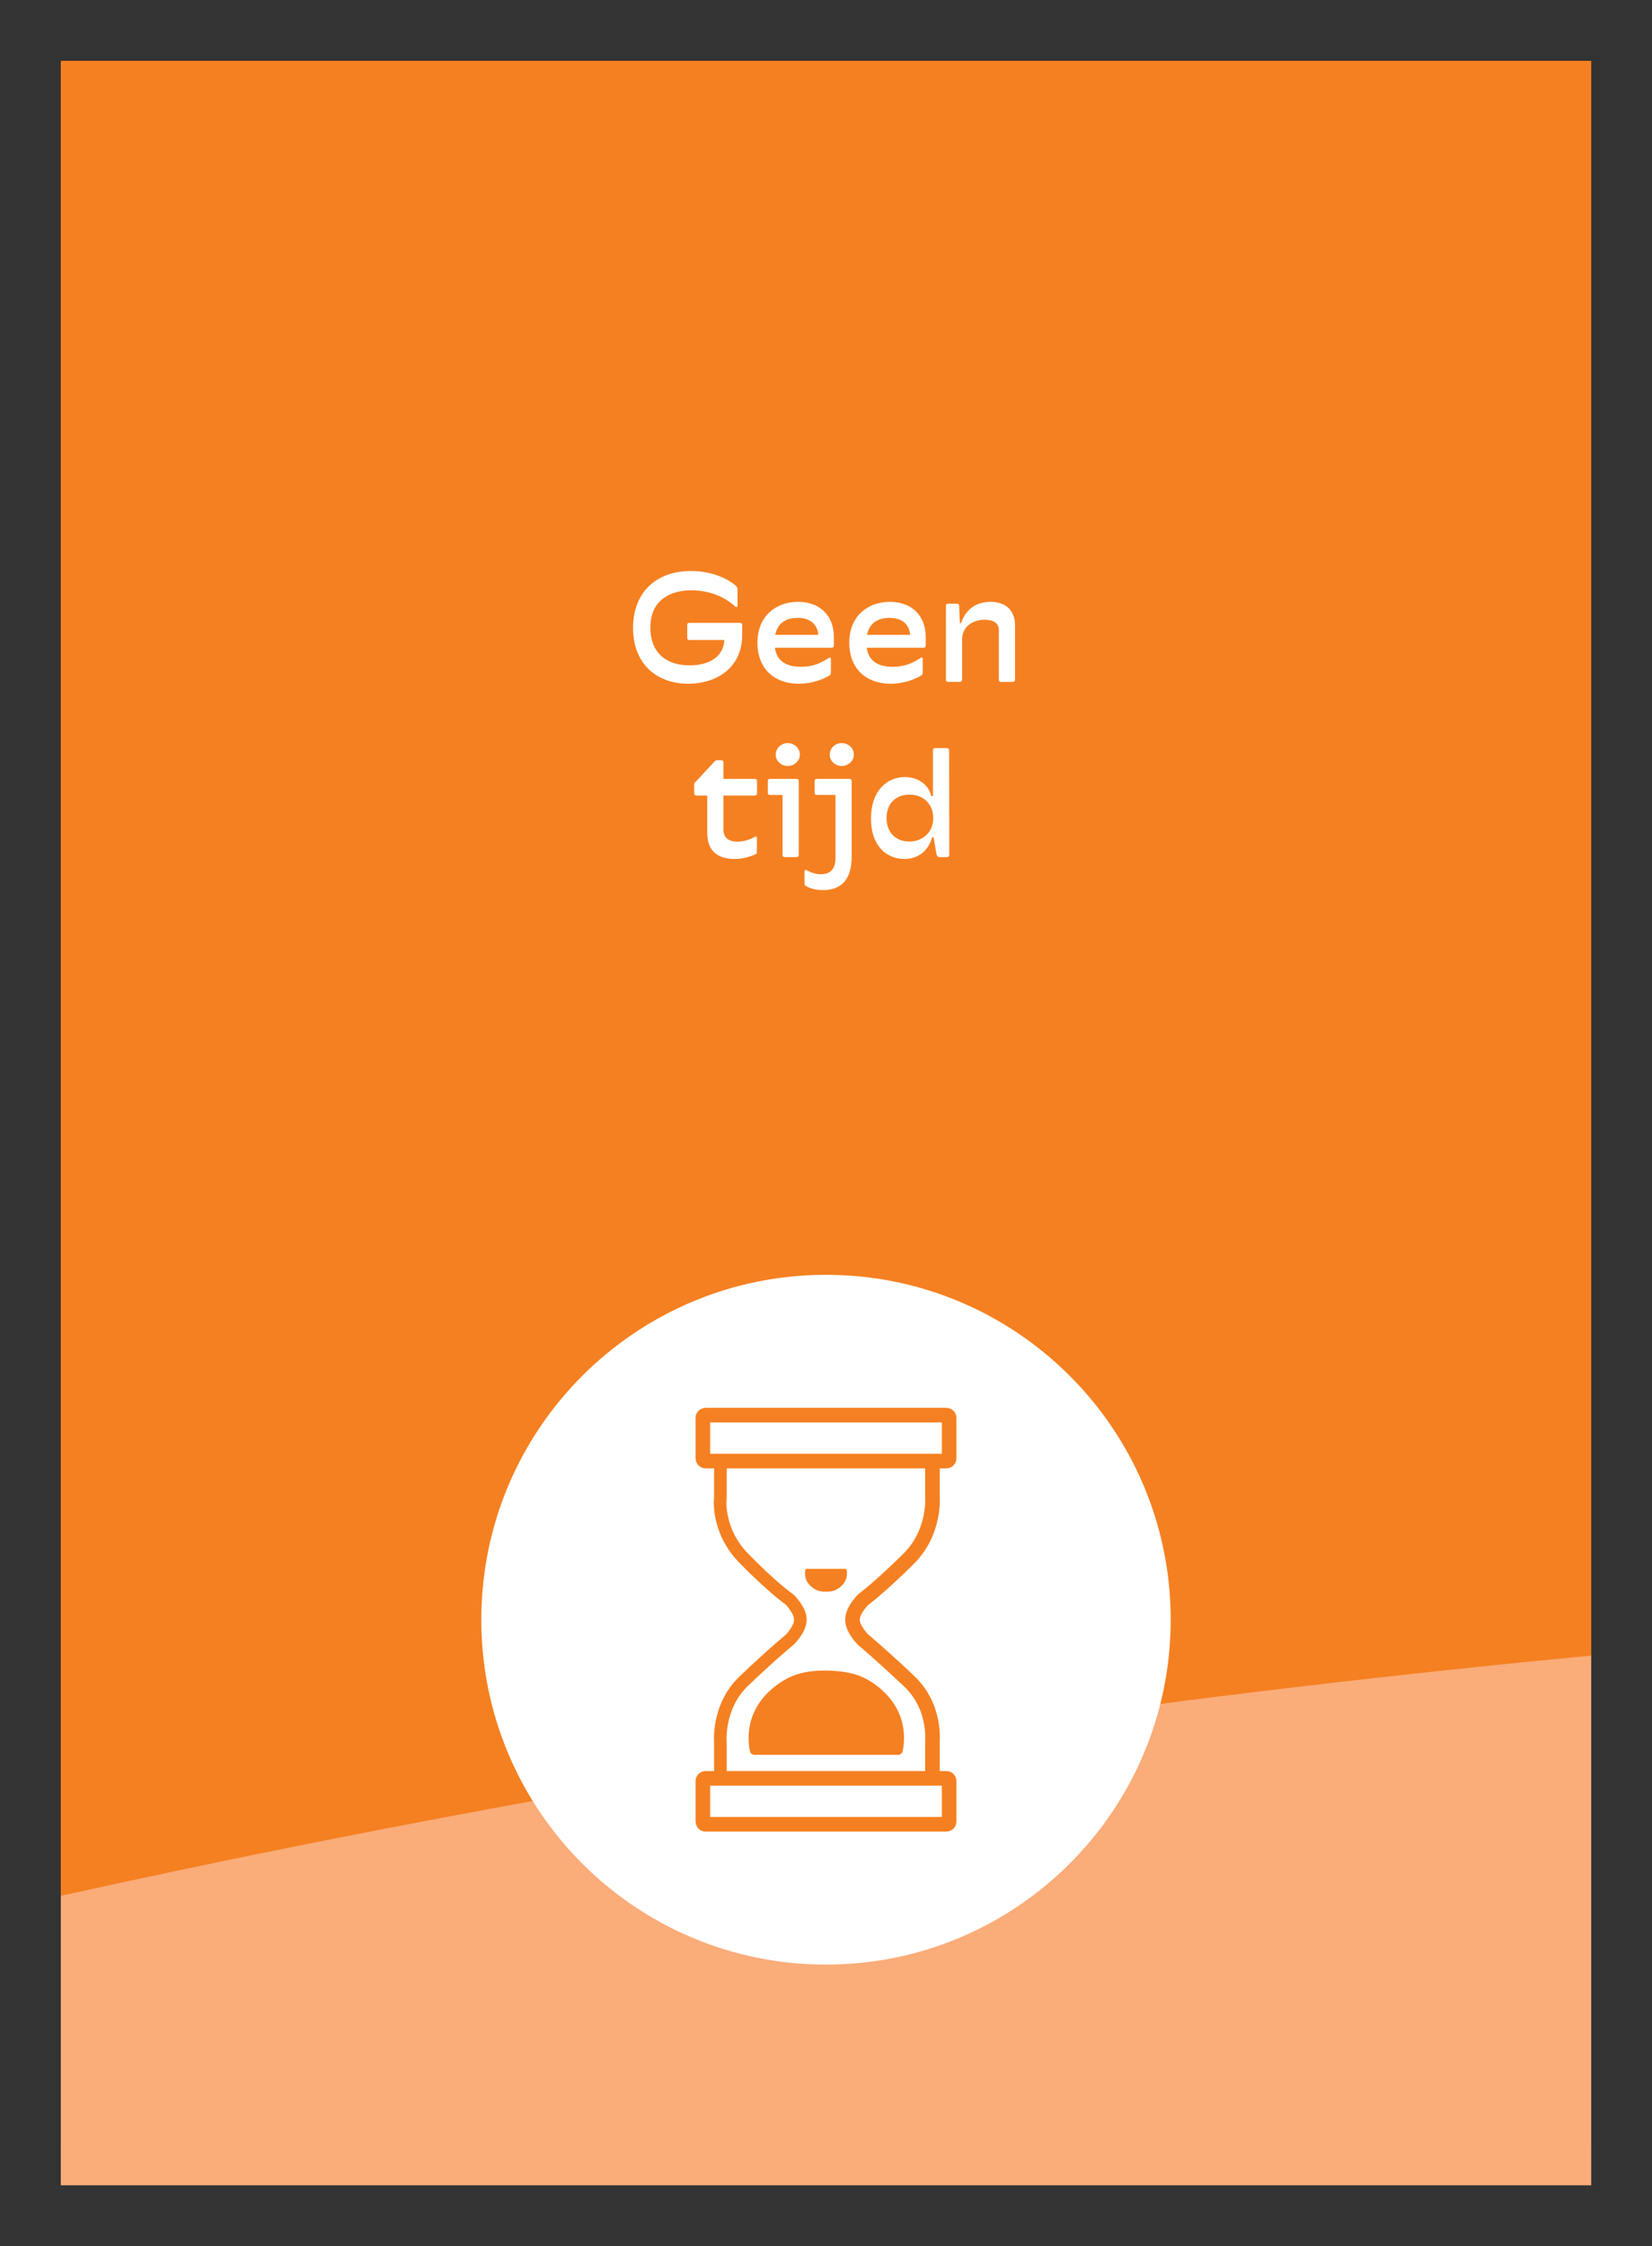
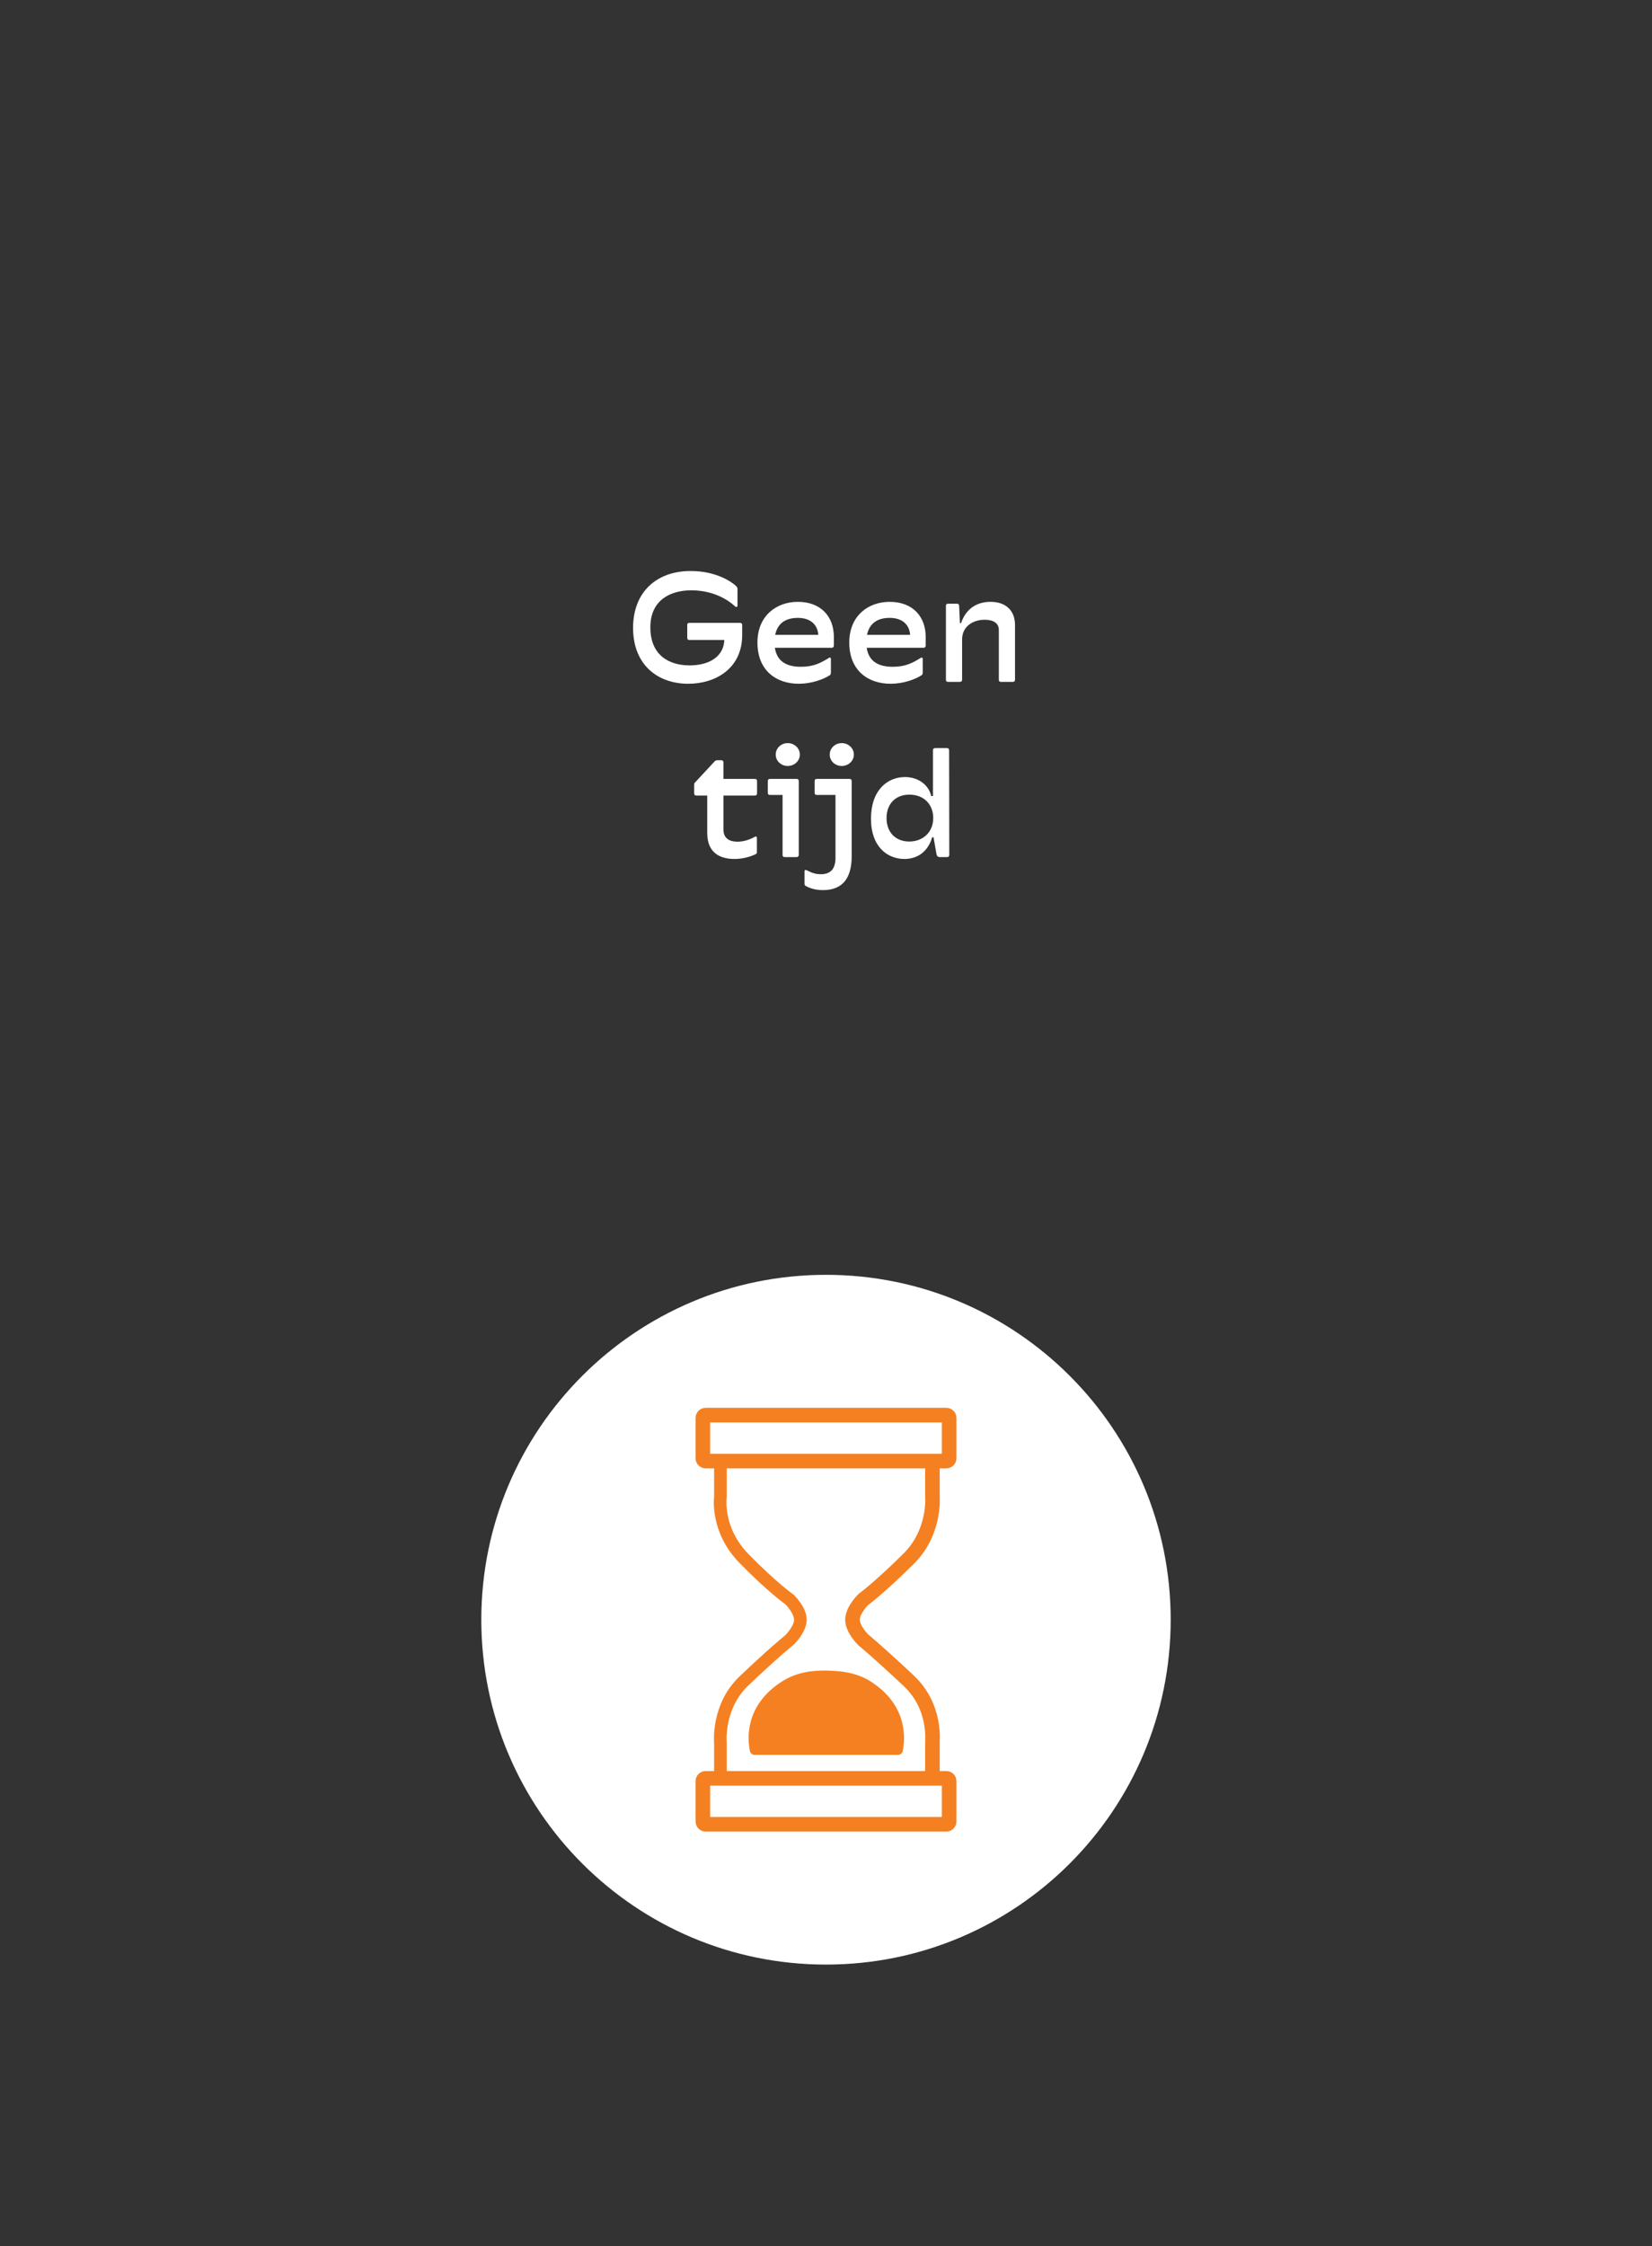
<svg xmlns="http://www.w3.org/2000/svg" xmlns:xlink="http://www.w3.org/1999/xlink" version="1.1" id="Layer_1" x="0px" y="0px" width="339.638px" height="461.528px" viewBox="0 0 339.638 461.528" enable-background="new 0 0 339.638 461.528" xml:space="preserve">
  <rect x="0" y="0" width="339.638" height="461.528" fill="#333333" stroke="none" />
-   <rect x="12.497" y="12.496" fill="#F58021" width="314.645" height="428.032" />
  <g>
    <defs>
      <rect id="SVGID_1_" x="12.496" y="12.497" width="314.646" height="436.535" />
    </defs>
    <clipPath id="SVGID_2_">
      <use xlink:href="#SVGID_1_" overflow="visible" />
    </clipPath>
-     <path clip-path="url(#SVGID_2_)" fill="#FAAC79" d="M527.986,450.449l-0.457-104.717c-0.039-9.279-7.717-16.755-16.99-16.521   C321.37,333.979,153.2,358.368,10.947,389.89l0.265,60.559H527.986z" />
+     <path clip-path="url(#SVGID_2_)" fill="#FAAC79" d="M527.986,450.449l-0.457-104.717c-0.039-9.279-7.717-16.755-16.99-16.521   l0.265,60.559H527.986z" />
    <path clip-path="url(#SVGID_2_)" fill="#FFFFFF" d="M169.819,403.677c39.138,0,70.866-31.728,70.866-70.866   c0-39.138-31.728-70.865-70.866-70.865s-70.866,31.728-70.866,70.865C98.953,371.95,130.681,403.677,169.819,403.677" />
  </g>
  <g>
    <defs>
      <rect id="SVGID_3_" x="143.002" y="289.276" width="53.635" height="87.071" />
    </defs>
    <clipPath id="SVGID_4_">
      <use xlink:href="#SVGID_3_" overflow="visible" />
    </clipPath>
    <path clip-path="url(#SVGID_4_)" fill="none" stroke="#F58021" stroke-width="3" stroke-miterlimit="10" d="M194.56,300.215   h-49.481c-0.319,0-0.577-0.258-0.577-0.577v-8.287c0-0.317,0.258-0.575,0.577-0.575h49.481c0.318,0,0.577,0.258,0.577,0.575v8.287   C195.137,299.958,194.878,300.215,194.56,300.215z" />
    <path clip-path="url(#SVGID_4_)" fill="none" stroke="#F58021" stroke-width="3" stroke-miterlimit="10" d="M194.56,374.847   h-49.481c-0.319,0-0.577-0.258-0.577-0.576v-8.287c0-0.318,0.258-0.576,0.577-0.576h49.481c0.318,0,0.577,0.258,0.577,0.576v8.287   C195.137,374.589,194.878,374.847,194.56,374.847z" />
    <path clip-path="url(#SVGID_4_)" fill="none" stroke="#F58021" stroke-width="3" stroke-miterlimit="10" d="M191.701,365.407   v-7.328c-0.055-0.145,0.88-7.3-4.855-12.699c-6.166-5.806-9.339-8.405-9.339-8.405s-2.241-2.162-2.241-4.163   c0-2,2.241-4.163,2.241-4.163s3.335-2.432,9.339-8.404c5.491-5.463,4.855-12.7,4.855-12.7v-7.327" />
    <path clip-path="url(#SVGID_4_)" fill="none" stroke="#F58021" stroke-width="2.596" stroke-miterlimit="10" d="M148.113,365.407   v-7.328c0,0-0.733-7.381,4.856-12.699c6.135-5.838,9.339-8.405,9.339-8.405s2.241-2.162,2.241-4.163c0-2-2.241-4.163-2.241-4.163   s-3.411-2.355-9.339-8.404c-5.834-5.951-4.856-12.7-4.856-12.7v-7.327" />
    <path clip-path="url(#SVGID_4_)" fill="#F58021" d="M179.166,345.608c-3.05-1.997-6.3-2.271-9.246-2.345   c-0.024,0-0.048,0.001-0.072,0c-3.003-0.033-6.195,0.348-9.245,2.345c-7.638,4.998-6.905,11.947-6.418,14.218   c0.095,0.44,0.485,0.75,0.935,0.75h14.764h14.764c0.45,0,0.841-0.31,0.936-0.75C186.071,357.555,186.804,350.606,179.166,345.608" />
-     <path clip-path="url(#SVGID_4_)" fill="#F58021" d="M167.309,326.403c0.828,0.542,1.706,0.684,2.51,0.633   c0.804,0.051,1.682-0.091,2.51-0.633c1.983-1.299,1.879-3.084,1.751-3.768c-0.031-0.164-0.173-0.28-0.34-0.28h-3.921h-3.921   c-0.168,0-0.309,0.116-0.34,0.28C165.43,323.319,165.325,325.104,167.309,326.403" />
  </g>
  <g>
    <defs>
      <rect id="SVGID_5_" x="12.496" y="12.497" width="314.646" height="436.535" />
    </defs>
    <clipPath id="SVGID_6_">
      <use xlink:href="#SVGID_5_" overflow="visible" />
    </clipPath>
    <path clip-path="url(#SVGID_6_)" fill="#FFFFFF" d="M186.938,172.913c-2.784,0-4.672-1.856-4.672-4.832   c0-2.752,1.695-4.8,4.704-4.8c3.071,0,4.896,2.112,4.896,4.8C191.866,171.025,189.723,172.913,186.938,172.913 M193.21,176.113   h1.473c0.319,0,0.479-0.16,0.479-0.48l-0.031-21.44c0-0.32-0.16-0.48-0.48-0.48h-2.368c-0.32,0-0.479,0.16-0.479,0.48v9.376h-0.353   c-0.512-2.272-2.624-3.904-5.408-3.904c-3.552,0-6.976,2.656-6.976,8.544c0,5.856,3.424,8.288,6.88,8.288   c2.656,0,4.832-1.472,5.696-4.448h0.288l0.607,3.488C192.635,175.889,192.794,176.113,193.21,176.113 M173.052,157.393   c1.312,0,2.496-0.992,2.496-2.336c0-1.376-1.185-2.368-2.496-2.368c-1.313,0-2.465,0.992-2.465,2.368   C170.587,156.401,171.739,157.393,173.052,157.393 M169.211,182.896c3.424,0,5.888-1.792,5.888-6.944v-15.424   c0-0.352-0.16-0.48-0.48-0.48h-6.656c-0.32,0-0.48,0.128-0.48,0.48v2.368c0,0.32,0.16,0.448,0.48,0.448h3.808v12.896   c0,2.56-1.248,3.392-3.04,3.392c-0.992,0-1.824-0.256-2.912-0.832c-0.256-0.096-0.416-0.032-0.416,0.224v2.56   c0,0.224,0.064,0.384,0.288,0.48C166.684,182.609,167.803,182.896,169.211,182.896 M161.947,157.393   c1.312,0,2.496-0.992,2.496-2.336c0-1.376-1.184-2.368-2.496-2.368s-2.464,0.992-2.464,2.368   C159.483,156.401,160.635,157.393,161.947,157.393 M161.372,176.113h2.368c0.32,0,0.48-0.16,0.48-0.48v-15.104   c0-0.352-0.16-0.48-0.48-0.48h-5.408c-0.32,0-0.48,0.128-0.48,0.48v2.368c0,0.32,0.16,0.448,0.48,0.448h2.56v12.288   C160.892,175.953,161.02,176.113,161.372,176.113 M151.035,176.497c1.504,0,3.072-0.384,4.352-0.992   c0.16-0.096,0.224-0.192,0.224-0.384v-3.008c0-0.192-0.192-0.288-0.384-0.192c-0.96,0.544-2.208,1.024-3.616,1.024   c-1.568,0-2.88-0.608-2.88-2.528v-6.944h6.432c0.32,0,0.48-0.16,0.48-0.48v-2.464c0-0.352-0.16-0.48-0.48-0.48h-6.432v-3.36   c0-0.32-0.128-0.48-0.448-0.48h-0.736c-0.32,0-0.48,0.064-0.704,0.32l-3.776,4.064c-0.288,0.256-0.352,0.384-0.352,0.672v1.728   c0,0.32,0.16,0.48,0.48,0.48h2.208v7.68C145.403,175.025,147.739,176.497,151.035,176.497" />
    <path clip-path="url(#SVGID_6_)" fill="#FFFFFF" d="M194.954,140.113h2.368c0.32,0,0.48-0.16,0.48-0.48v-8.224   c0-2.688,2.208-4.064,4.64-4.064c1.888,0,2.912,0.768,2.912,2.08v10.208c0,0.32,0.128,0.48,0.448,0.48h2.399   c0.32,0,0.48-0.16,0.48-0.48v-11.2c0-2.752-1.664-4.768-5.024-4.768c-2.848,0-5.056,1.408-6.08,4.384h-0.224l-0.16-3.52   c0-0.352-0.16-0.48-0.48-0.48h-1.76c-0.352,0-0.479,0.128-0.479,0.48v15.104C194.475,139.953,194.603,140.113,194.954,140.113    M178.25,130.449c0.448-2.176,1.92-3.488,4.672-3.488c2.433,0,4.032,1.248,4.192,3.488H178.25z M183.114,140.497   c2.528,0,4.992-0.864,6.368-1.76c0.191-0.128,0.224-0.288,0.224-0.736v-2.624c0-0.224-0.224-0.352-0.416-0.192   c-1.695,1.056-3.168,1.824-5.76,1.824c-3.04,0-4.928-1.184-5.344-3.904h11.712c0.224,0,0.416-0.192,0.416-0.448v-1.792   c0-4.16-2.656-7.2-7.393-7.2c-4.512,0-8.319,2.944-8.319,8.352C174.603,137.745,178.41,140.497,183.114,140.497 M159.371,130.449   c0.448-2.176,1.92-3.488,4.672-3.488c2.432,0,4.032,1.248,4.192,3.488H159.371z M164.235,140.497c2.528,0,4.992-0.864,6.368-1.76   c0.191-0.128,0.224-0.288,0.224-0.736v-2.624c0-0.224-0.224-0.352-0.416-0.192c-1.696,1.056-3.168,1.824-5.76,1.824   c-3.04,0-4.928-1.184-5.344-3.904h11.712c0.224,0,0.416-0.192,0.416-0.448v-1.792c0-4.16-2.656-7.2-7.392-7.2   c-4.512,0-8.32,2.944-8.32,8.352C155.723,137.745,159.531,140.497,164.235,140.497 M141.483,140.497   c5.632,0,11.104-3.136,11.104-10.016v-2.048c0-0.32-0.16-0.448-0.48-0.448h-10.368c-0.32,0-0.448,0.128-0.448,0.448v2.592   c0,0.32,0.128,0.48,0.448,0.48h7.168c-0.096,3.264-2.912,5.216-7.136,5.216c-4.256,0-8.064-2.112-8.064-7.808   c0-5.792,4.352-7.616,8.416-7.616c4.16,0,7.264,1.664,9.024,3.328c0.128,0.16,0.48,0.128,0.48-0.16v-3.392   c0-0.32-0.064-0.416-0.416-0.768c-0.704-0.64-3.84-2.976-9.216-2.976c-7.072,0-11.84,4.384-11.84,11.68   C130.155,136.721,135.339,140.497,141.483,140.497" />
  </g>
</svg>